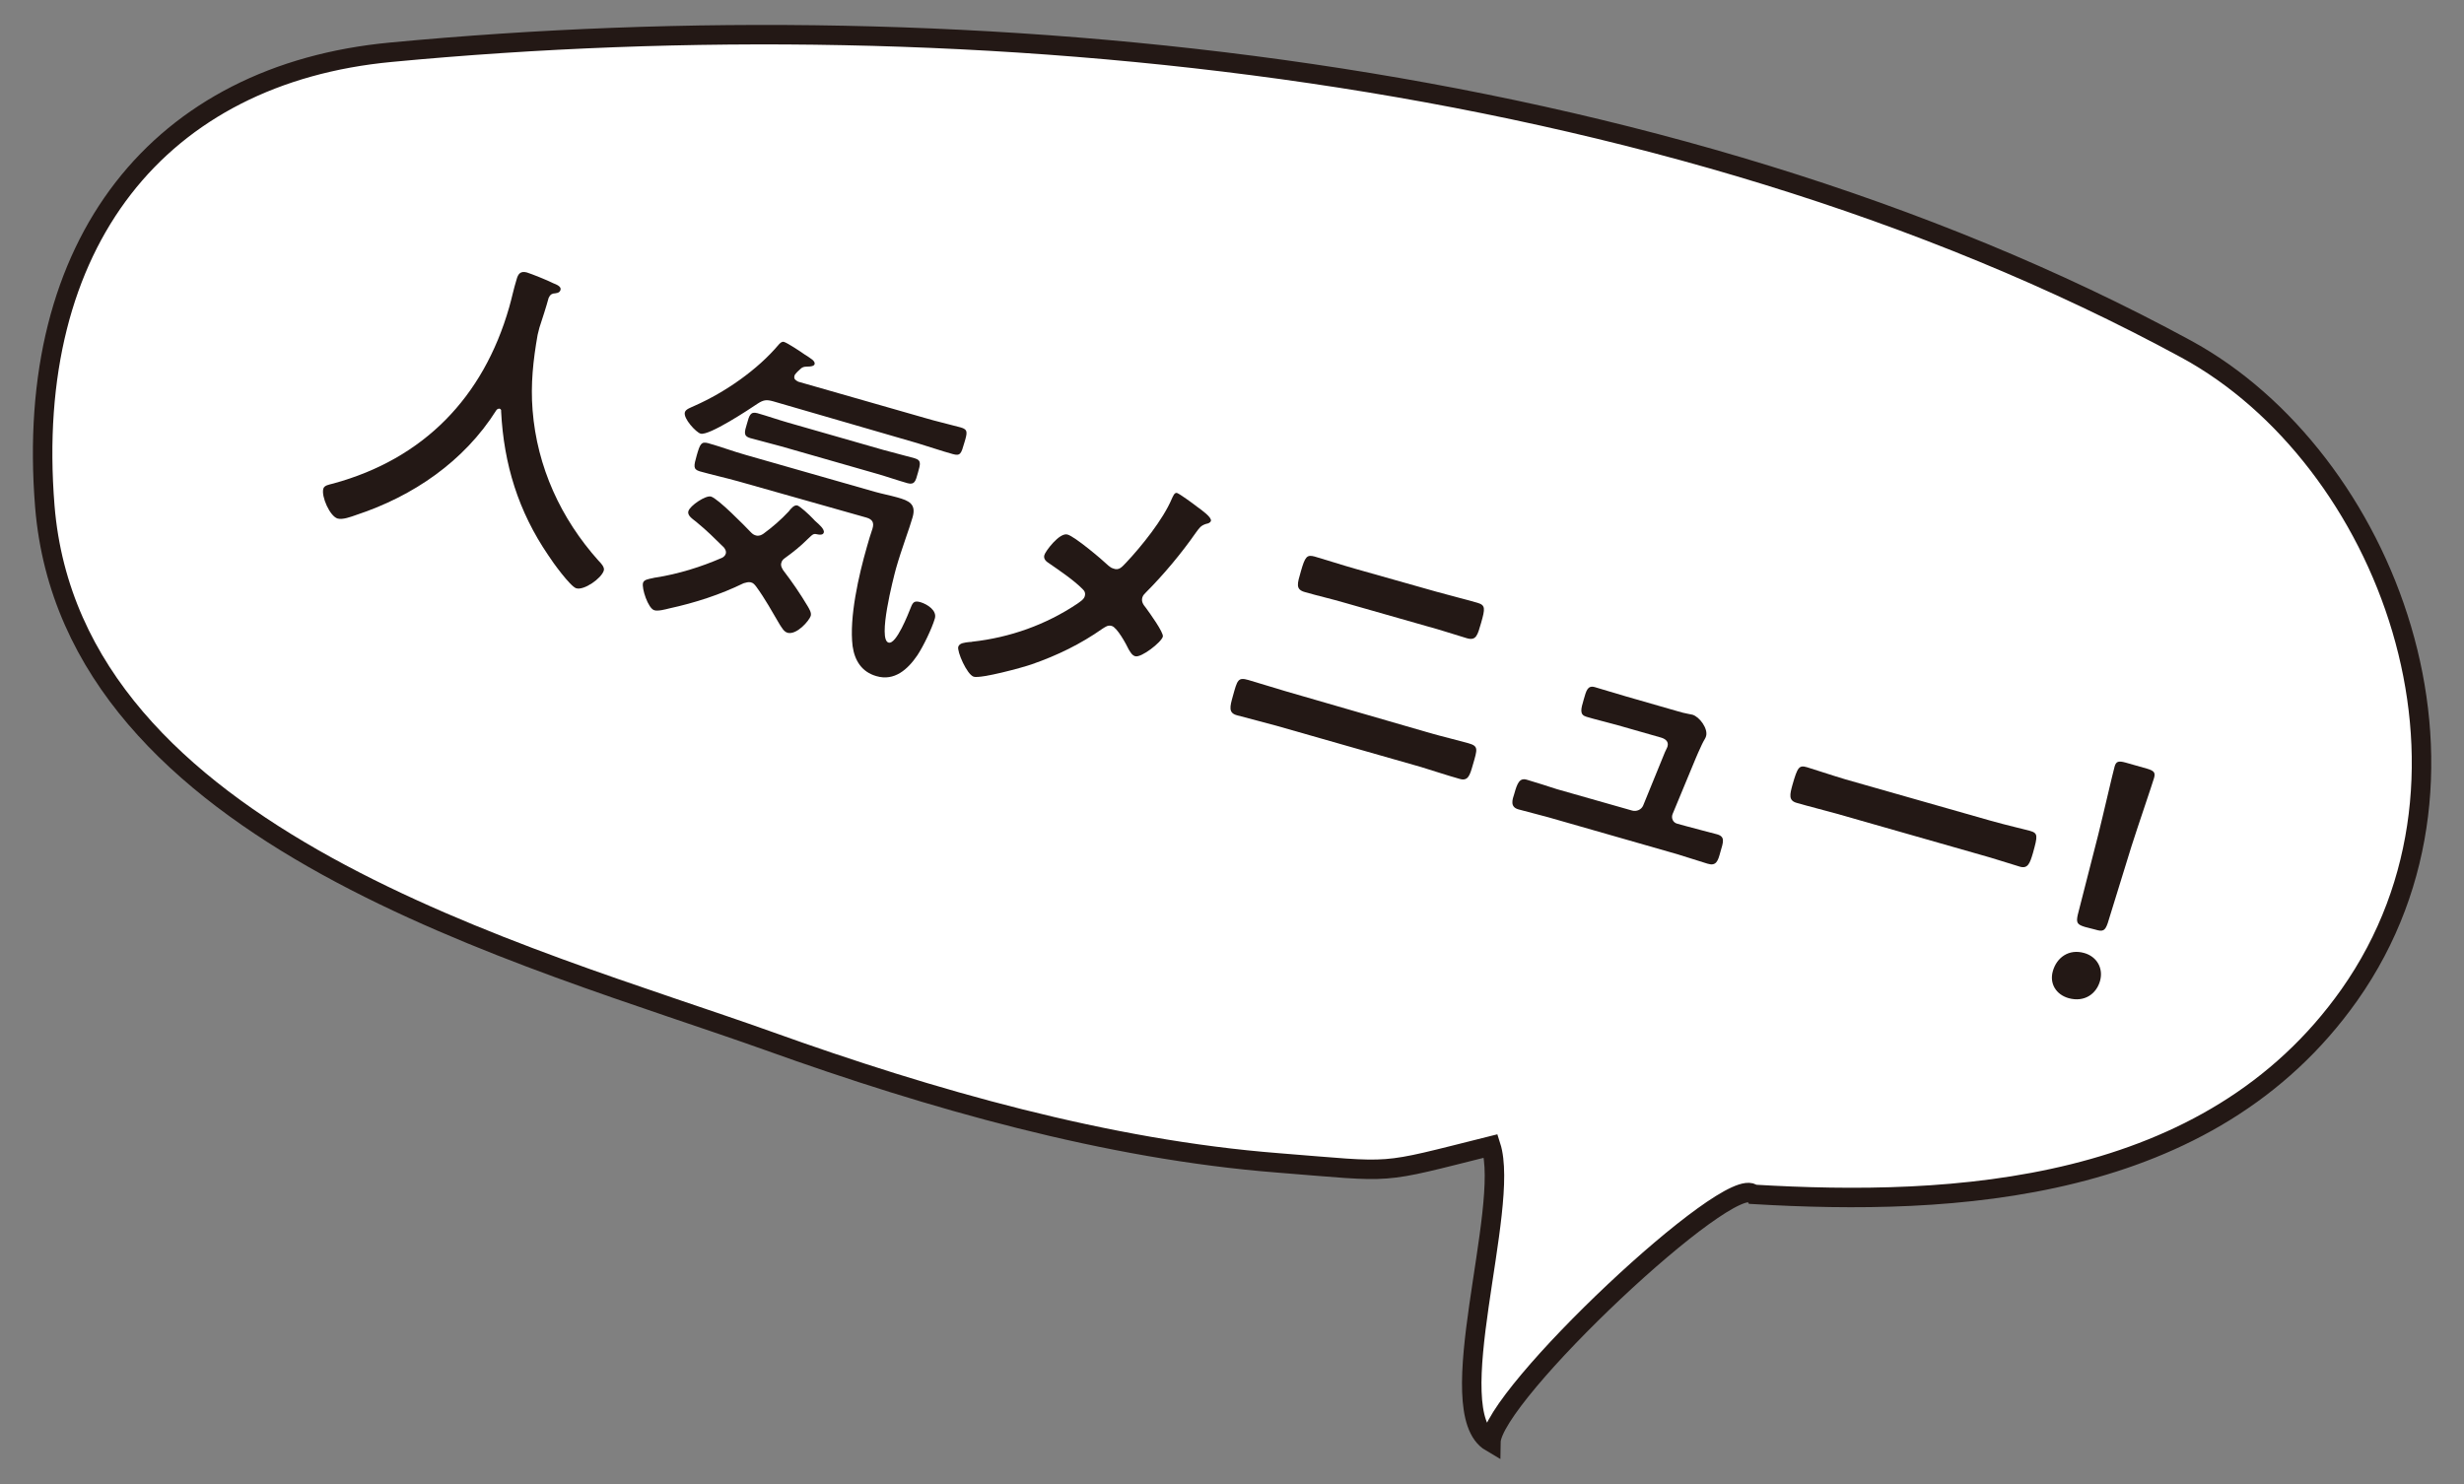
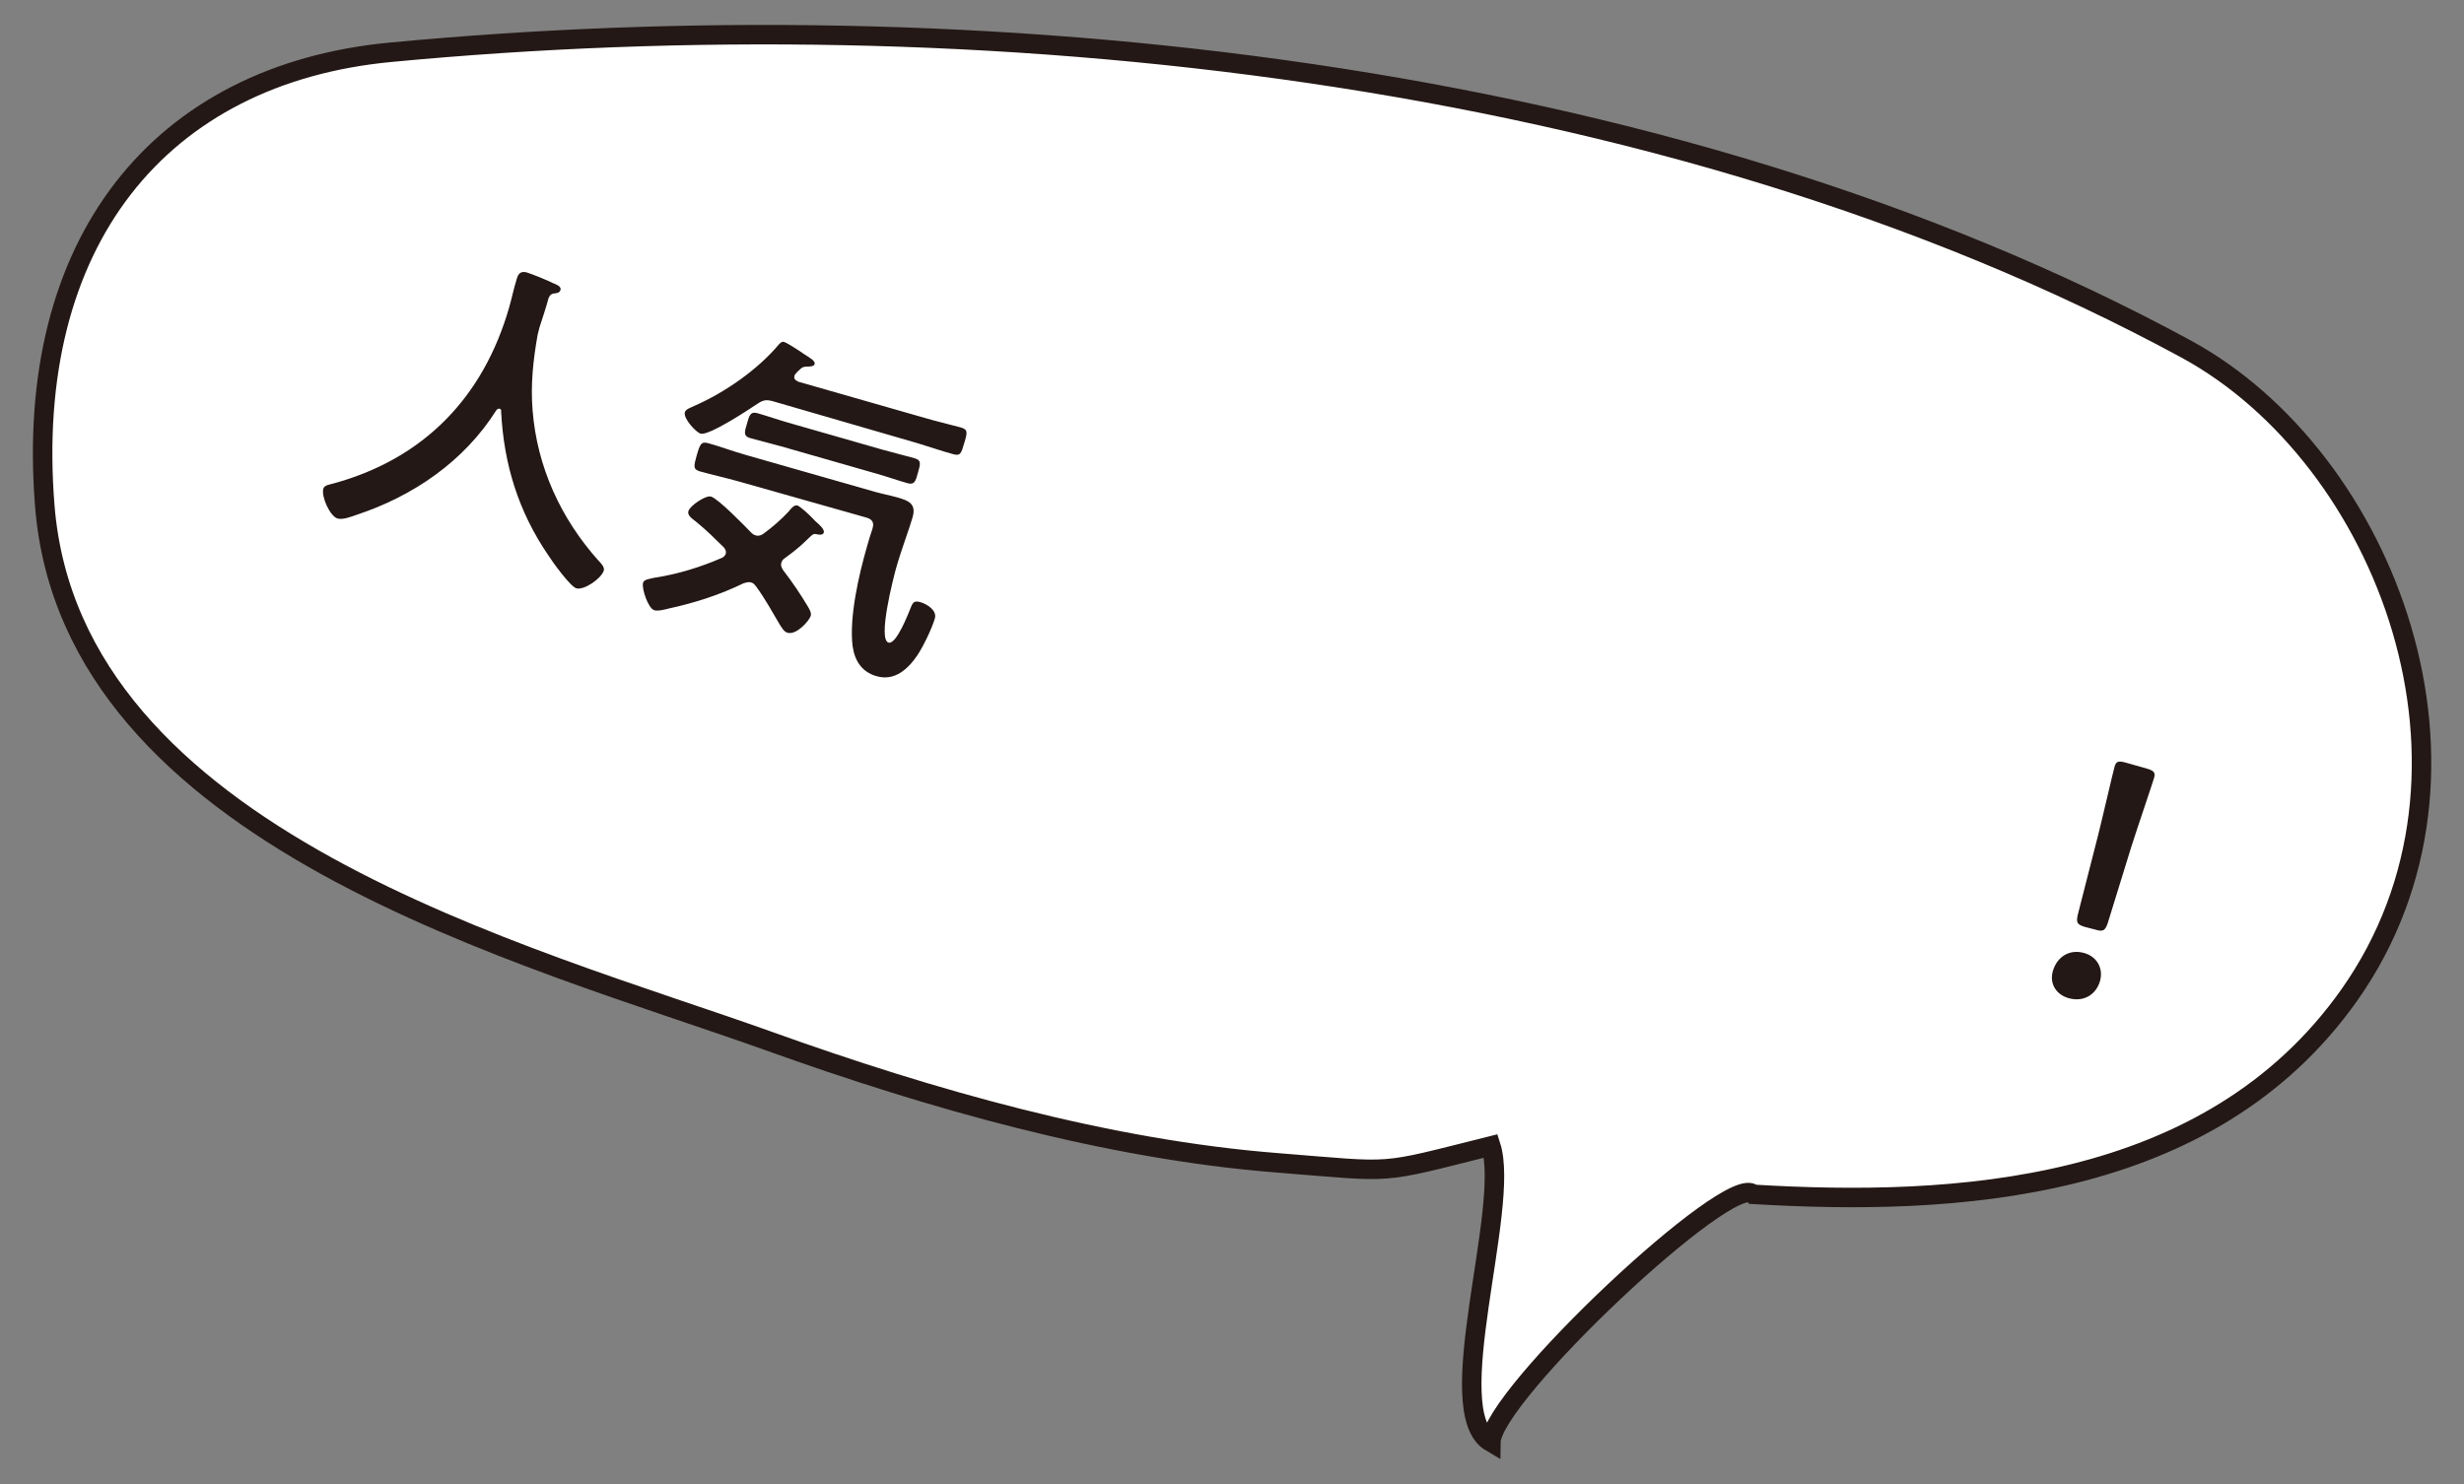
<svg xmlns="http://www.w3.org/2000/svg" version="1.0" id="レイヤー_1" x="0px" y="0px" width="83px" height="50px" viewBox="0 0 83 50" enable-background="new 0 0 83 50" xml:space="preserve">
  <rect x="0" y="0" width="83" height="50" fill="#808080" stroke="none" />
  <g>
    <path fill="#FFFFFF" stroke="#231815" stroke-width="0.656" stroke-miterlimit="10" d="M59.06,40.24   c6.72,0.4,15.35-0.02,20.08-6.72c5.3-7.52,1.23-18.1-5.5-21.76C56.05,2.21,32.79-0.1,13.17,1.76C5.39,2.49,0.79,8.15,1.51,17.06   c0.91,11.2,16.3,15.12,24.4,18.02c5.43,1.95,11.38,3.65,17.14,4.1c4.04,0.32,3.29,0.4,7.17-0.57c0.67,2.09-1.74,8.96,0,9.98   C50.24,47.02,58.32,39.43,59.06,40.24z" />
    <g>
      <path fill="#231815" d="M16.83,13.77c-0.04-0.01-0.09,0.02-0.11,0.05c-1.09,1.73-2.81,2.9-4.72,3.53    c-0.17,0.06-0.46,0.17-0.63,0.12c-0.26-0.08-0.55-0.74-0.48-1c0.03-0.12,0.19-0.14,0.34-0.18c3.04-0.83,5.05-2.9,5.92-5.93    c0.09-0.31,0.15-0.62,0.25-0.94c0.05-0.19,0.13-0.3,0.35-0.24c0.16,0.05,0.71,0.27,0.88,0.36c0.1,0.04,0.29,0.11,0.25,0.23    c-0.03,0.11-0.16,0.11-0.24,0.12c-0.09,0.02-0.12,0.07-0.16,0.15c-0.09,0.33-0.2,0.66-0.31,1c-0.02,0.07-0.04,0.16-0.06,0.24    c-0.15,0.85-0.24,1.67-0.17,2.54c0.15,1.91,0.95,3.65,2.22,5.07c0.09,0.09,0.21,0.22,0.18,0.33c-0.08,0.27-0.67,0.68-0.93,0.6    c-0.2-0.06-0.81-0.9-0.94-1.11c-1.01-1.48-1.5-3.07-1.59-4.85C16.89,13.82,16.87,13.78,16.83,13.77z" />
      <path fill="#231815" d="M26.32,18.96c-0.03,0.1,0.01,0.16,0.06,0.25c0.3,0.39,0.58,0.8,0.83,1.22c0.05,0.09,0.13,0.21,0.1,0.32    c-0.05,0.16-0.47,0.65-0.78,0.57c-0.13-0.04-0.19-0.17-0.26-0.27c-0.26-0.44-0.5-0.88-0.8-1.29c-0.05-0.06-0.09-0.12-0.18-0.14    c-0.08-0.02-0.16,0.01-0.24,0.03c-0.8,0.39-1.64,0.66-2.51,0.85c-0.12,0.03-0.38,0.1-0.5,0.06c-0.21-0.06-0.43-0.74-0.38-0.92    c0.03-0.11,0.18-0.13,0.32-0.16c0.03,0,0.06-0.02,0.1-0.02c0.77-0.12,1.54-0.36,2.25-0.67c0.05-0.03,0.1-0.07,0.12-0.14    c0.02-0.08-0.02-0.14-0.06-0.2c-0.36-0.35-0.54-0.54-0.94-0.87c-0.11-0.09-0.31-0.21-0.26-0.36c0.05-0.18,0.58-0.54,0.76-0.49    c0.24,0.07,1.13,0.98,1.35,1.21c0.05,0.05,0.09,0.08,0.16,0.1c0.1,0.03,0.19-0.01,0.26-0.06c0.3-0.22,0.59-0.47,0.85-0.75    c0.06-0.08,0.18-0.23,0.29-0.2c0.09,0.03,0.38,0.29,0.53,0.45c0.04,0.05,0.08,0.08,0.1,0.1c0.09,0.08,0.29,0.25,0.26,0.36    c-0.02,0.08-0.11,0.08-0.18,0.07c-0.17-0.04-0.17-0.03-0.36,0.15c-0.25,0.25-0.49,0.44-0.78,0.65    C26.39,18.84,26.34,18.88,26.32,18.96z M26.04,13.52c-0.22-0.06-0.32-0.05-0.52,0.08c-0.28,0.19-1.64,1.09-1.92,1.01    c-0.15-0.04-0.59-0.51-0.53-0.72c0.03-0.11,0.21-0.16,0.33-0.22c1.02-0.45,2.12-1.21,2.84-2.07c0.05-0.05,0.1-0.1,0.17-0.08    c0.11,0.03,0.58,0.34,0.69,0.42c0.2,0.13,0.37,0.22,0.34,0.33c-0.02,0.07-0.15,0.08-0.22,0.08c-0.17,0-0.21,0.03-0.31,0.13    c-0.03,0.03-0.06,0.05-0.09,0.09c-0.03,0.04-0.05,0.05-0.06,0.1c-0.03,0.11,0.06,0.15,0.13,0.19l4.26,1.22    c0.4,0.12,0.81,0.21,1.21,0.32c0.25,0.07,0.23,0.17,0.12,0.53c-0.1,0.35-0.13,0.44-0.38,0.37c-0.4-0.11-0.8-0.25-1.2-0.37    L26.04,13.52z M24.88,16.22c-0.43-0.12-0.88-0.22-1.31-0.34c-0.23-0.07-0.2-0.18-0.1-0.54c0.11-0.38,0.15-0.47,0.38-0.41    c0.43,0.12,0.85,0.28,1.28,0.4l4.34,1.24c0.25,0.07,0.51,0.12,0.76,0.19c0.39,0.11,0.64,0.22,0.51,0.67    c-0.09,0.33-0.38,1.09-0.56,1.73c-0.09,0.33-0.62,2.39-0.25,2.49c0.26,0.08,0.67-0.98,0.75-1.18c0.07-0.18,0.12-0.24,0.33-0.18    c0.23,0.07,0.56,0.28,0.48,0.55c-0.1,0.34-0.39,0.94-0.59,1.24c-0.32,0.47-0.77,0.88-1.38,0.7c-0.49-0.14-0.73-0.52-0.8-1.01    c-0.12-0.97,0.21-2.4,0.48-3.34c0.06-0.21,0.12-0.42,0.19-0.62c0.06-0.2,0-0.31-0.2-0.37L24.88,16.22z M26.32,15.04    c-0.35-0.1-0.7-0.18-1.05-0.28c-0.24-0.07-0.19-0.21-0.11-0.48c0.08-0.29,0.12-0.42,0.35-0.36c0.35,0.1,0.69,0.22,1.04,0.32    l3.21,0.92c0.35,0.1,0.7,0.18,1.05,0.28c0.24,0.07,0.19,0.2,0.11,0.49c-0.08,0.3-0.12,0.41-0.35,0.35    c-0.35-0.1-0.69-0.22-1.04-0.32L26.32,15.04z" />
-       <path fill="#231815" d="M37.93,18.96c0.52-0.55,1.25-1.46,1.54-2.15c0.04-0.08,0.09-0.23,0.18-0.2c0.09,0.03,0.53,0.35,0.67,0.46    c0.18,0.13,0.5,0.36,0.47,0.48c-0.02,0.06-0.09,0.09-0.16,0.1c-0.19,0.06-0.23,0.14-0.35,0.3c-0.48,0.69-1.09,1.42-1.68,2.01    c-0.05,0.05-0.1,0.1-0.12,0.17c-0.04,0.14,0.03,0.24,0.12,0.35c0.11,0.15,0.61,0.84,0.57,0.97c-0.05,0.19-0.73,0.72-0.93,0.66    c-0.11-0.03-0.17-0.15-0.22-0.23c-0.09-0.19-0.39-0.74-0.57-0.79c-0.13-0.04-0.21,0.03-0.31,0.09c-0.74,0.52-1.52,0.9-2.38,1.2    c-0.31,0.11-1.71,0.49-1.96,0.42c-0.23-0.07-0.57-0.86-0.52-1.01c0.04-0.13,0.22-0.14,0.38-0.16c0.04,0,0.07,0,0.09-0.01    c1.27-0.14,2.48-0.57,3.54-1.28c0.08-0.06,0.22-0.14,0.25-0.25c0.03-0.1,0-0.18-0.08-0.25c-0.3-0.3-0.76-0.61-1.12-0.86    c-0.1-0.06-0.2-0.15-0.16-0.28c0.03-0.12,0.51-0.77,0.78-0.69c0.25,0.07,1.15,0.83,1.38,1.05c0.06,0.04,0.08,0.07,0.15,0.09    C37.7,19.24,37.8,19.09,37.93,18.96z" />
-       <path fill="#231815" d="M48.18,24.7c0.42,0.12,0.85,0.22,1.28,0.34c0.35,0.1,0.31,0.19,0.15,0.74c-0.1,0.35-0.16,0.55-0.45,0.46    c-0.43-0.12-0.87-0.27-1.3-0.4l-4.87-1.39c-0.43-0.12-0.88-0.23-1.32-0.35c-0.3-0.08-0.24-0.29-0.14-0.65    c0.15-0.54,0.17-0.64,0.52-0.54c0.42,0.12,0.84,0.26,1.26,0.38L48.18,24.7z M48.4,19.94c0.46,0.13,0.92,0.24,1.37,0.37    c0.27,0.08,0.26,0.19,0.12,0.68c-0.12,0.41-0.16,0.61-0.49,0.51c-0.44-0.13-0.88-0.28-1.33-0.4l-2.77-0.79    c-0.44-0.13-0.89-0.23-1.34-0.36c-0.33-0.09-0.26-0.28-0.14-0.7c0.14-0.49,0.2-0.57,0.46-0.5c0.45,0.13,0.9,0.28,1.36,0.41    L48.4,19.94z" />
-       <path fill="#231815" d="M56.5,23.96c0.13,0.04,0.25,0.07,0.36,0.09c0.04,0.01,0.11,0.02,0.15,0.03c0.24,0.07,0.53,0.47,0.46,0.72    c-0.02,0.08-0.07,0.13-0.14,0.28c-0.09,0.19-0.19,0.42-0.21,0.47l-0.78,1.88c-0.05,0.13,0.01,0.28,0.15,0.32l0.29,0.08    c0.35,0.1,0.7,0.18,1.06,0.28c0.28,0.08,0.21,0.26,0.11,0.6c-0.08,0.3-0.14,0.48-0.43,0.39c-0.34-0.1-0.68-0.22-1.02-0.32    l-4.33-1.24c-0.36-0.1-0.77-0.2-1.02-0.27c-0.29-0.08-0.21-0.32-0.14-0.53c0.1-0.36,0.18-0.54,0.42-0.47    c0.18,0.05,0.74,0.23,1.02,0.32l2.53,0.72c0.15,0.04,0.31-0.03,0.37-0.17l0.73-1.79c0.01-0.03,0.09-0.18,0.09-0.2    c0.05-0.17-0.08-0.26-0.22-0.3l-1.47-0.42c-0.36-0.1-0.78-0.2-1.04-0.28c-0.24-0.07-0.19-0.25-0.09-0.59    c0.08-0.27,0.12-0.48,0.37-0.41c0.18,0.05,0.62,0.19,1.04,0.31L56.5,23.96z" />
-       <path fill="#231815" d="M67.05,27.65c0.49,0.14,1.18,0.3,1.32,0.34c0.29,0.08,0.27,0.17,0.11,0.75c-0.1,0.34-0.17,0.54-0.44,0.46    c-0.44-0.13-0.88-0.28-1.32-0.4l-4.87-1.39c-0.43-0.12-0.88-0.23-1.33-0.36c-0.28-0.08-0.23-0.28-0.14-0.61    c0.17-0.59,0.22-0.67,0.49-0.59c0.14,0.04,0.86,0.28,1.3,0.41L67.05,27.65z" />
      <path fill="#231815" d="M70.74,33.05c-0.12,0.43-0.52,0.73-1.06,0.58c-0.42-0.12-0.65-0.49-0.53-0.91    c0.13-0.46,0.54-0.76,1.06-0.61C70.63,32.23,70.86,32.62,70.74,33.05z M70.23,31.23c-0.26-0.08-0.3-0.14-0.24-0.41l0.69-2.7    c0.16-0.64,0.49-2.08,0.55-2.29c0.05-0.18,0.13-0.2,0.36-0.14l0.74,0.21c0.23,0.07,0.28,0.13,0.23,0.31    c-0.06,0.21-0.54,1.61-0.76,2.3L71,31.1c-0.09,0.26-0.16,0.3-0.42,0.22L70.23,31.23z" />
    </g>
  </g>
  <g>
</g>
  <g>
</g>
  <g>
</g>
  <g>
</g>
  <g>
</g>
  <g>
</g>
  <g>
</g>
  <g>
</g>
  <g>
</g>
  <g>
</g>
  <g>
</g>
  <g>
</g>
  <g>
</g>
  <g>
</g>
  <g>
</g>
</svg>